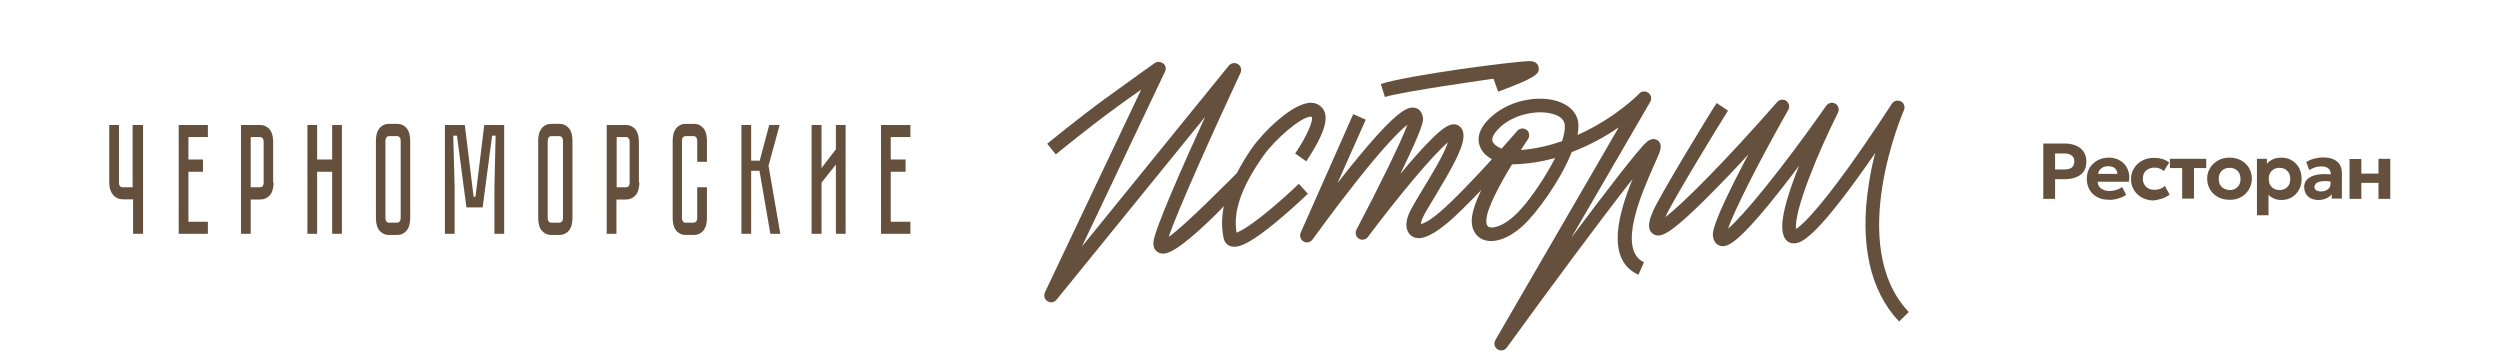
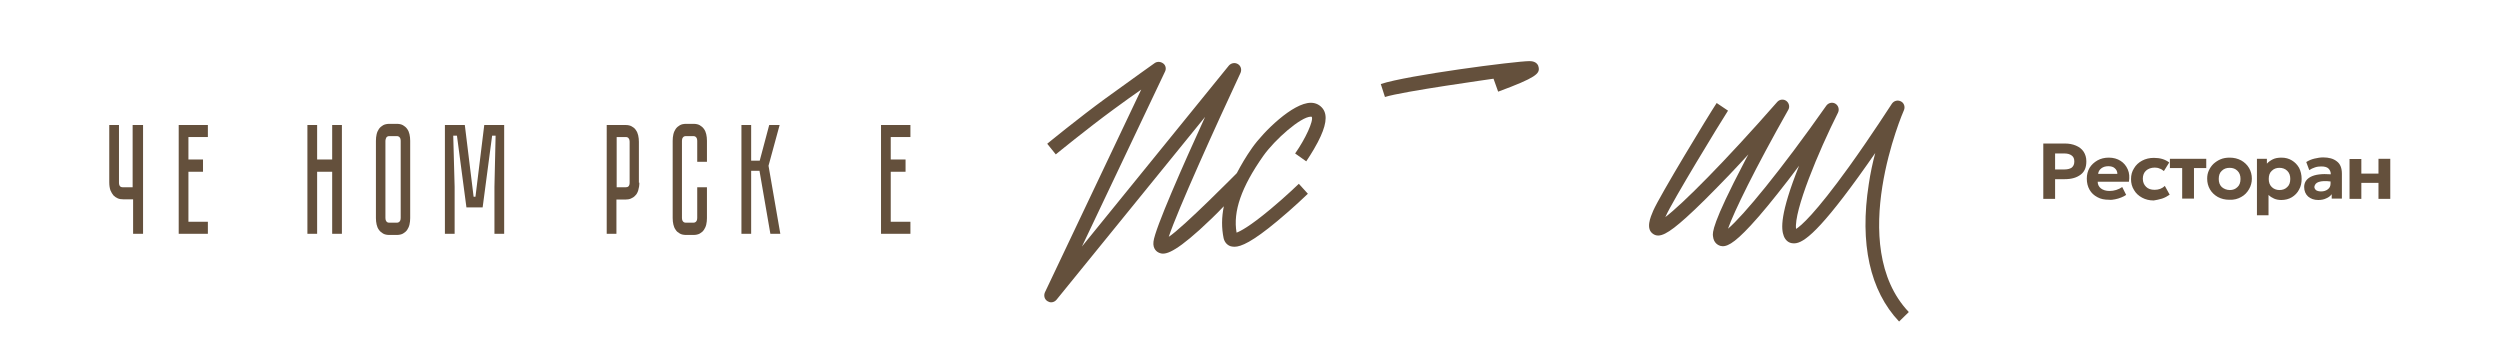
<svg xmlns="http://www.w3.org/2000/svg" xmlns:xlink="http://www.w3.org/1999/xlink" version="1.1" id="Layer_1" x="0px" y="0px" viewBox="0 0 1080 155" style="enable-background:new 0 0 1080 155;" xml:space="preserve">
  <style type="text/css"> .st0{clip-path:url(#SVGID_2_);} .st1{clip-path:url(#SVGID_4_);fill:#64503C;} .st2{clip-path:url(#SVGID_2_);fill:#64503C;} .st3{clip-path:url(#SVGID_6_);fill:#64503C;} .st4{clip-path:url(#SVGID_8_);fill:#64503C;} .st5{clip-path:url(#SVGID_10_);fill:#64503C;} .st6{clip-path:url(#SVGID_12_);fill:#64503C;} .st7{clip-path:url(#SVGID_14_);} .st8{clip-path:url(#SVGID_16_);fill:#64503C;} .st9{clip-path:url(#SVGID_14_);fill:#64503C;} .st10{clip-path:url(#SVGID_18_);fill:#64503C;} .st11{clip-path:url(#SVGID_20_);fill:#64503C;} .st12{clip-path:url(#SVGID_22_);fill:#64503C;} .st13{clip-path:url(#SVGID_24_);fill:#64503C;} .st14{clip-path:url(#SVGID_26_);} .st15{clip-path:url(#SVGID_28_);fill:#64503C;} .st16{clip-path:url(#SVGID_26_);fill:#64503C;} .st17{clip-path:url(#SVGID_30_);fill:#64503C;} .st18{clip-path:url(#SVGID_32_);fill:#64503C;} .st19{clip-path:url(#SVGID_34_);fill:#64503C;} .st20{clip-path:url(#SVGID_36_);fill:#64503C;} .st21{clip-path:url(#SVGID_38_);} .st22{clip-path:url(#SVGID_40_);fill:#64503C;} .st23{clip-path:url(#SVGID_38_);fill:#64503C;} .st24{clip-path:url(#SVGID_42_);fill:#64503C;} .st25{clip-path:url(#SVGID_44_);fill:#64503C;} .st26{clip-path:url(#SVGID_46_);fill:#64503C;} .st27{clip-path:url(#SVGID_48_);fill:#64503C;} .st28{clip-path:url(#SVGID_50_);fill:#64503C;} .st29{clip-path:url(#SVGID_52_);} .st30{clip-path:url(#SVGID_54_);fill:#64503C;} .st31{clip-path:url(#SVGID_52_);fill:#64503C;} .st32{clip-path:url(#SVGID_56_);fill:#64503C;} .st33{clip-path:url(#SVGID_58_);fill:#64503C;} .st34{clip-path:url(#SVGID_60_);fill:#64503C;} .st35{clip-path:url(#SVGID_62_);fill:#64503C;} .st36{clip-path:url(#SVGID_64_);fill:#64503C;} .st37{clip-path:url(#SVGID_66_);} .st38{clip-path:url(#SVGID_68_);fill:#64503C;} .st39{clip-path:url(#SVGID_66_);fill:#64503C;} .st40{clip-path:url(#SVGID_70_);fill:#64503C;} .st41{clip-path:url(#SVGID_72_);fill:#64503C;} .st42{clip-path:url(#SVGID_74_);fill:#64503C;} .st43{clip-path:url(#SVGID_76_);fill:#64503C;} .st44{clip-path:url(#SVGID_78_);fill:#64503C;} .st45{clip-path:url(#SVGID_80_);} .st46{clip-path:url(#SVGID_82_);fill:#64503C;} .st47{clip-path:url(#SVGID_80_);fill:#64503C;} .st48{clip-path:url(#SVGID_84_);fill:#64503C;} .st49{clip-path:url(#SVGID_86_);fill:#64503C;} .st50{clip-path:url(#SVGID_88_);fill:#64503C;} .st51{clip-path:url(#SVGID_90_);fill:#64503C;} .st52{clip-path:url(#SVGID_92_);fill:#64503C;} </style>
  <g>
    <g>
      <defs>
        <rect id="SVGID_25_" width="1080" height="155" />
      </defs>
      <clipPath id="SVGID_2_">
        <use xlink:href="#SVGID_25_" style="overflow:visible;" />
      </clipPath>
      <g class="st0">
        <defs>
          <rect id="SVGID_27_" width="1080" height="155" />
        </defs>
        <clipPath id="SVGID_4_">
          <use xlink:href="#SVGID_27_" style="overflow:visible;" />
        </clipPath>
        <path class="st1" d="M61.8,54V101h-4.3V86.1h-4.3c-0.8,0-1.6-0.1-2.3-0.4c-0.7-0.3-1.3-0.7-1.9-1.3c-0.5-0.6-0.9-1.3-1.3-2.2 c-0.3-0.9-0.5-2-0.5-3.4V54h4.2v24.9c0,0.8,0.2,1.3,0.5,1.6c0.3,0.3,0.7,0.4,1.1,0.4h4.3V54H61.8z" />
      </g>
      <polygon class="st2" points="89.8,54 89.8,59.2 81.4,59.2 81.4,68.9 87.7,68.9 87.7,74.2 81.4,74.2 81.4,95.8 89.8,95.8 89.8,101 77.2,101 77.2,54 " />
      <g class="st0">
        <defs>
-           <rect id="SVGID_29_" width="1080" height="155" />
-         </defs>
+           </defs>
        <clipPath id="SVGID_6_">
          <use xlink:href="#SVGID_29_" style="overflow:visible;" />
        </clipPath>
-         <path class="st3" d="M113.9,61.2c0-0.5-0.1-1-0.4-1.4c-0.2-0.4-0.7-0.6-1.3-0.6h-3.9v21.7h3.9c0.5,0,0.9-0.1,1.2-0.4 c0.3-0.3,0.5-0.8,0.5-1.6V61.2z M118.2,78.9c0,1.3-0.2,2.4-0.5,3.4c-0.3,0.9-0.7,1.7-1.3,2.2c-0.5,0.6-1.2,1-1.9,1.3 c-0.7,0.3-1.5,0.4-2.3,0.4h-3.9V101h-4.2V54h8.1c1.1,0,2,0.2,2.7,0.6c0.7,0.4,1.4,0.9,1.8,1.6c0.5,0.7,0.8,1.4,1,2.3 c0.2,0.9,0.3,1.8,0.3,2.8V78.9z" />
      </g>
      <polygon class="st2" points="143.5,54 147.7,54 147.7,101 143.5,101 143.5,74.2 137,74.2 137,101 132.8,101 132.8,54 137,54 137,68.9 143.5,68.9 " />
      <g class="st0">
        <defs>
          <rect id="SVGID_31_" width="1080" height="155" />
        </defs>
        <clipPath id="SVGID_8_">
          <use xlink:href="#SVGID_31_" style="overflow:visible;" />
        </clipPath>
        <path class="st4" d="M171.4,96.2c0.6,0,1-0.2,1.3-0.6c0.3-0.4,0.4-0.9,0.4-1.4V60.8c0-0.5-0.1-1-0.4-1.4 c-0.3-0.4-0.7-0.6-1.3-0.6h-3.2c-0.6,0-1,0.2-1.3,0.6c-0.2,0.4-0.4,0.9-0.4,1.4v33.4c0,0.5,0.1,1,0.4,1.4 c0.2,0.4,0.7,0.6,1.3,0.6H171.4z M171.4,53.5c1.1,0,2,0.2,2.7,0.6c0.7,0.4,1.3,0.9,1.8,1.6c0.5,0.7,0.8,1.4,1,2.3 c0.2,0.9,0.3,1.8,0.3,2.8v33.4c0,1-0.1,1.9-0.3,2.8c-0.2,0.9-0.6,1.7-1,2.3c-0.5,0.7-1.1,1.2-1.8,1.6c-0.7,0.4-1.7,0.6-2.7,0.6 h-3.2c-1.1,0-2-0.2-2.7-0.6c-0.7-0.4-1.3-0.9-1.8-1.6c-0.5-0.7-0.8-1.4-1-2.3c-0.2-0.9-0.3-1.8-0.3-2.8V60.8c0-1,0.1-1.9,0.3-2.8 c0.2-0.9,0.6-1.7,1-2.3c0.5-0.7,1.1-1.2,1.8-1.6c0.7-0.4,1.7-0.6,2.7-0.6H171.4z" />
      </g>
      <polygon class="st2" points="217.8,54 217.8,101 213.6,101 213.6,80.7 214.1,58.6 212.6,58.6 208.5,89.6 201.5,89.6 197.4,58.6 195.8,58.6 196.4,80.7 196.4,101 192.2,101 192.2,54 200.8,54 204.6,85 205.4,85 209.2,54 " />
      <g class="st0">
        <defs>
          <rect id="SVGID_33_" width="1080" height="155" />
        </defs>
        <clipPath id="SVGID_10_">
          <use xlink:href="#SVGID_33_" style="overflow:visible;" />
        </clipPath>
-         <path class="st5" d="M241.5,96.2c0.6,0,1-0.2,1.3-0.6c0.3-0.4,0.4-0.9,0.4-1.4V60.8c0-0.5-0.1-1-0.4-1.4 c-0.3-0.4-0.7-0.6-1.3-0.6h-3.2c-0.6,0-1,0.2-1.3,0.6c-0.2,0.4-0.4,0.9-0.4,1.4v33.4c0,0.5,0.1,1,0.4,1.4 c0.2,0.4,0.7,0.6,1.3,0.6H241.5z M241.5,53.5c1.1,0,2,0.2,2.7,0.6c0.7,0.4,1.3,0.9,1.8,1.6c0.5,0.7,0.8,1.4,1,2.3 c0.2,0.9,0.3,1.8,0.3,2.8v33.4c0,1-0.1,1.9-0.3,2.8c-0.2,0.9-0.6,1.7-1,2.3c-0.5,0.7-1.1,1.2-1.8,1.6c-0.7,0.4-1.7,0.6-2.7,0.6 h-3.2c-1.1,0-2-0.2-2.7-0.6c-0.7-0.4-1.3-0.9-1.8-1.6c-0.5-0.7-0.8-1.4-1-2.3c-0.2-0.9-0.3-1.8-0.3-2.8V60.8c0-1,0.1-1.9,0.3-2.8 c0.2-0.9,0.6-1.7,1-2.3c0.5-0.7,1.1-1.2,1.8-1.6c0.7-0.4,1.7-0.6,2.7-0.6H241.5z" />
        <path class="st5" d="M272,61.2c0-0.5-0.1-1-0.4-1.4c-0.2-0.4-0.7-0.6-1.3-0.6h-3.9v21.7h3.9c0.5,0,0.9-0.1,1.2-0.4 c0.3-0.3,0.5-0.8,0.5-1.6V61.2z M276.2,78.9c0,1.3-0.2,2.4-0.5,3.4c-0.3,0.9-0.7,1.7-1.3,2.2c-0.5,0.6-1.2,1-1.9,1.3 c-0.7,0.3-1.5,0.4-2.3,0.4h-3.9V101h-4.2V54h8.1c1.1,0,2,0.2,2.7,0.6c0.7,0.4,1.4,0.9,1.8,1.6c0.5,0.7,0.8,1.4,1,2.3 c0.2,0.9,0.3,1.8,0.3,2.8V78.9z" />
        <path class="st5" d="M301.2,80.9h4.2v13.3c0,1-0.1,1.9-0.3,2.8c-0.2,0.9-0.6,1.7-1,2.3c-0.5,0.7-1.1,1.2-1.8,1.6 c-0.7,0.4-1.7,0.6-2.7,0.6h-3.2c-1.1,0-2-0.2-2.7-0.6c-0.7-0.4-1.4-0.9-1.8-1.6c-0.5-0.7-0.8-1.4-1-2.3c-0.2-0.9-0.3-1.8-0.3-2.8 V60.8c0-1,0.1-1.9,0.3-2.8c0.2-0.9,0.6-1.7,1-2.3c0.5-0.7,1.1-1.2,1.8-1.6c0.7-0.4,1.6-0.6,2.7-0.6h3.2c1.1,0,2,0.2,2.7,0.6 c0.7,0.4,1.3,0.9,1.8,1.6c0.5,0.7,0.8,1.4,1,2.3c0.2,0.9,0.3,1.8,0.3,2.8v9.1h-4.2v-9.1c0-0.5-0.1-1-0.4-1.4 c-0.3-0.4-0.7-0.6-1.3-0.6h-3.2c-0.6,0-1,0.2-1.3,0.6c-0.3,0.4-0.4,0.9-0.4,1.4v33.4c0,0.5,0.1,1,0.4,1.4 c0.3,0.4,0.7,0.6,1.3,0.6h3.2c0.6,0,1-0.2,1.3-0.6c0.3-0.4,0.4-0.9,0.4-1.4V80.9z" />
      </g>
      <polygon class="st2" points="320.3,54 324.5,54 324.5,69.4 328.2,69.4 332.3,54 336.8,54 332,71.6 337.1,101 332.8,101 328.1,73.8 324.5,73.8 324.5,101 320.3,101 " />
-       <polygon class="st2" points="361.1,101 361.1,71.1 354.9,78.9 354.9,101 350.6,101 350.6,54 354.9,54 354.9,72.6 361.1,64.5 361.1,54 365.3,54 365.3,101 " />
      <polygon class="st2" points="393.3,54 393.3,59.2 384.8,59.2 384.8,68.9 391.2,68.9 391.2,74.2 384.8,74.2 384.8,95.8 393.3,95.8 393.3,101 380.6,101 380.6,54 " />
      <g class="st0">
        <defs>
          <rect id="SVGID_35_" width="1080" height="155" />
        </defs>
        <clipPath id="SVGID_12_">
          <use xlink:href="#SVGID_35_" style="overflow:visible;" />
        </clipPath>
        <path class="st6" d="M1020.1,85.9V79h7.4v6.9h5.1V68.6h-5.1V75h-7.4v-6.3h-5.1v17.2H1020.1z M1001.7,78.6 c1.2-0.4,2.9-0.5,5.1-0.2v0.9c0,1.1-0.4,1.9-1.2,2.5s-1.7,0.9-2.9,0.9c-0.9,0-1.6-0.2-2.1-0.5c-0.5-0.4-0.8-0.9-0.8-1.5 C1000,79.7,1000.5,79,1001.7,78.6 M1004.9,85.7c1-0.4,1.8-1,2.4-1.8v1.9h4.4V75.1c0-2.5-0.7-4.3-2.2-5.4 c-1.5-1.2-3.5-1.7-5.9-1.7c-1.2,0-2.4,0.2-3.7,0.5c-1.3,0.3-2.5,0.8-3.6,1.5l1.3,3.5c0.7-0.5,1.6-0.9,2.5-1.2 c0.9-0.3,1.8-0.4,2.7-0.4c1.4,0,2.5,0.3,3.1,0.9c0.6,0.6,1,1.4,1,2.4v0.1c-3.9-0.3-6.8,0.1-8.7,1.1c-1.9,1-2.8,2.5-2.8,4.4 c0,1.7,0.6,3.1,1.7,4.1c1.2,1,2.6,1.5,4.4,1.5C1002.7,86.4,1003.9,86.2,1004.9,85.7 M981.4,80.8c-0.9-0.9-1.3-2-1.3-3.5 c0-1.5,0.4-2.7,1.3-3.5c0.9-0.9,2-1.3,3.3-1.3c1.3,0,2.5,0.4,3.4,1.3c0.9,0.9,1.3,2,1.3,3.5c0,1.5-0.4,2.7-1.3,3.5 c-0.9,0.9-2,1.3-3.4,1.3C983.4,82.1,982.2,81.6,981.4,80.8 M980,93v-8.8c0.7,0.7,1.5,1.2,2.4,1.6c0.9,0.4,2,0.6,3.1,0.6 c1.7,0,3.3-0.4,4.6-1.2c1.3-0.8,2.4-1.9,3.1-3.3c0.8-1.4,1.1-2.9,1.1-4.6c0-1.8-0.4-3.4-1.1-4.8c-0.8-1.4-1.8-2.4-3.1-3.2 c-1.3-0.8-2.8-1.2-4.5-1.2c-1.4,0-2.7,0.2-3.7,0.7c-1,0.5-1.9,1.1-2.6,1.9v-2.1H975V93H980z M959.8,80.8c-0.9-0.9-1.3-2-1.3-3.5 c0-1.5,0.4-2.7,1.3-3.5c0.9-0.9,2-1.3,3.4-1.3c1.4,0,2.5,0.4,3.4,1.3c0.9,0.9,1.3,2,1.3,3.5c0,1.5-0.4,2.7-1.3,3.5 c-0.9,0.9-2,1.3-3.3,1.3S960.7,81.6,959.8,80.8 M968.2,85.1c1.5-0.8,2.6-2,3.4-3.4c0.8-1.4,1.2-2.9,1.2-4.5 c0-1.7-0.4-3.2-1.2-4.6c-0.8-1.4-2-2.5-3.4-3.3c-1.5-0.8-3.1-1.2-5-1.2c-1.4,0-2.7,0.2-3.9,0.7c-1.2,0.5-2.2,1.2-3.1,2 c-0.9,0.9-1.5,1.8-2,2.9c-0.5,1.1-0.7,2.2-0.7,3.5c0,1.7,0.4,3.2,1.2,4.6c0.8,1.4,2,2.5,3.4,3.3c1.5,0.8,3.1,1.2,5,1.2 C965.1,86.4,966.8,85.9,968.2,85.1 M947.8,85.9V72.6h5.3v-4h-15.7v4h5.3v13.2H947.8z M934,85.8c1.2-0.4,2.3-1,3.3-1.7l-2.1-3.8 c-1.2,1.2-2.7,1.7-4.4,1.7c-1.6,0-2.8-0.4-3.7-1.3c-0.9-0.9-1.4-2-1.4-3.5s0.5-2.7,1.4-3.5c0.9-0.8,2.2-1.3,3.7-1.3 c0.7,0,1.5,0.1,2.1,0.4c0.7,0.2,1.3,0.6,1.9,1.1l2.3-3.7c-1.8-1.4-4-2-6.6-2c-1.9,0-3.6,0.4-5.1,1.2c-1.5,0.8-2.7,1.9-3.5,3.3 c-0.9,1.4-1.3,2.9-1.3,4.7c0,1.7,0.4,3.3,1.3,4.7c0.8,1.4,2,2.5,3.5,3.3c1.5,0.8,3.1,1.2,5,1.2C931.5,86.4,932.8,86.2,934,85.8 M907.8,72.7c0.8-0.6,1.8-0.9,3-0.9c1.2,0,2.2,0.3,2.8,0.9c0.7,0.6,1.1,1.4,1.1,2.4h-8.3C906.5,74.1,907,73.3,907.8,72.7 M913.7,86.1c0.9-0.2,1.8-0.4,2.7-0.8c0.8-0.3,1.5-0.7,2.1-1.1l-1.7-3.4c-1.6,1.1-3.5,1.7-5.5,1.7c-1.5,0-2.8-0.4-3.7-1.1 c-0.9-0.7-1.4-1.7-1.4-2.9h13.5c0.3-2,0.2-3.7-0.5-5.3s-1.7-2.8-3.1-3.7c-1.4-0.9-3.1-1.4-5.1-1.4c-1.8,0-3.5,0.4-4.9,1.2 c-1.4,0.8-2.6,1.9-3.4,3.2c-0.8,1.4-1.2,2.9-1.2,4.7c0,1.8,0.4,3.4,1.2,4.8c0.8,1.4,1.9,2.4,3.4,3.2c1.4,0.8,3.1,1.1,5,1.1 C911.9,86.4,912.8,86.3,913.7,86.1 M887.8,66.3h4.1c1.3,0,2.3,0.3,3.1,0.9c0.8,0.6,1.1,1.4,1.1,2.6c0,1.2-0.4,2-1.1,2.6 c-0.7,0.5-1.8,0.8-3.1,0.8h-4.1V66.3z M887.8,85.9v-8.5h4.2c3,0,5.2-0.7,6.9-2s2.4-3.2,2.4-5.7c0-1.6-0.4-3-1.2-4.2 c-0.8-1.2-1.9-2-3.3-2.6c-1.4-0.6-3-0.9-4.7-0.9h-9.4v23.9H887.8z" />
        <path class="st6" d="M561.1,79.4c-0.1,0.1-5.8,5.6-12.3,11c-9,7.5-13,9.5-14.6,10.1c-1.6-9.2,2.1-19.7,11.5-33.1 c5.1-7.2,16.3-17,20.6-17c0.4,0,0.4,0.1,0.4,0.1c0.8,1.7-2.7,9.4-7.2,15.8l4.8,3.4c0.1-0.2,2.7-3.9,5-8.3 c3.6-6.9,4.3-11.5,2.2-14.4c-1.2-1.6-3-2.6-5.2-2.6h0c-7.8,0-20.5,12.5-25.4,19.5c-2.8,4-4.7,7.3-6.6,10.9 c0,0-23.4,23.7-29.4,27.5c3.7-11.2,20.3-47.9,31-70.8c0.6-1.4,0.2-3-1.1-3.8c-1.3-0.8-2.9-0.5-3.9,0.6l-63.5,78.2l35.9-75.6 c0.6-1.2,0.3-2.7-0.8-3.5s-2.5-0.9-3.6-0.2c-0.1,0.1-9.9,7-21.3,15.3c-11.4,8.3-25.1,19.5-25.2,19.6l3.7,4.6 c0.1-0.1,13.7-11.2,24.9-19.4c4.4-3.2,8.5-6.2,12-8.6l-41.6,87.6c-0.6,1.4-0.2,3,1.1,3.8c0.5,0.3,1,0.5,1.6,0.5 c0.9,0,1.7-0.4,2.3-1.1l64.2-79c-9.3,20.4-21.7,48.3-22.3,53.9c-0.4,3.3,1.7,4.5,2.4,4.8c2.1,0.9,5.4,1,17.5-9.9 c3.4-3.1,7.1-6.6,10.5-10.2c-1,4.9-1,9.4-0.1,13.8c0.4,1.7,1.5,3,3.1,3.5c0.5,0.1,1,0.2,1.6,0.2c2.8,0,7.7-2.1,18.5-11.1 c6.9-5.7,13-11.6,13.2-11.8L561.1,79.4z" />
-         <path class="st6" d="M674.8,61c-5.5,1.9-11.4,3.3-17.8,3.8c1.2-1.9,2.3-3.4,3.1-4.7c0.9-1.3,0.6-3.1-0.6-4 c-0.5-0.4-1.2-0.6-1.8-0.6c-0.8,0-1.6,0.3-2.2,1c-0.1,0.1-2.8,3.2-6.8,7.7c-1.8-0.7-3.4-1.8-3.9-3.1c-0.8-2.1,1.9-4.9,3.5-6.4 c6.9-6.1,17.9-7.5,23.9-5c2.4,1,3.7,2.5,3.8,4.5C676.1,56,675.7,58.3,674.8,61 M668.3,74.6c-4.5,7.6-10.2,15.2-14.3,18.8 c-4.6,4.2-9.1,5.5-10.9,4.6c-0.8-0.4-1.1-1.3-1-2.9c0.2-5.1,5.9-15.6,11.1-24.1c6.6-0.1,12.9-1.2,18.6-2.7 C670.8,70.3,669.6,72.4,668.3,74.6 M714.4,71.7c0.9-2.1,1.8-4,2.3-5.3c0.5-1.4,1.6-4.1-0.5-5.7c-1-0.7-2.6-1.2-4.8,0.6 c-3.5,3-18.1,22-32.6,41.4L712.9,44c0.8-1.3,0.4-3-0.8-3.9c-1.2-0.9-2.9-0.8-3.9,0.3c-0.2,0.2-10.4,10.7-26.7,17.9 c0.3-1.6,0.4-3.1,0.4-4.4c-0.2-4.3-2.9-7.7-7.5-9.6c-7.7-3.3-21.1-1.9-30,6c-6.2,5.5-6.2,10.1-5.1,12.9c0.9,2.5,2.9,4.3,5.2,5.6 c-7.5,8.2-17.1,18.4-23.2,23.4c-4.2,3.5-6.5,4.4-7.5,4.6c0.1-0.5,0.2-1.3,0.7-2.5c0.8-1.9,3.1-5.6,5.5-9.6 c6.6-11,11.7-19.8,12.2-25.2c0.3-3.7-1.5-5-2.6-5.5c-2.7-1.1-5.9,0.7-11.7,6.6c-3.5,3.5-7.8,8.3-13,14.6 c10.2-20.9,10-23.1,9.8-24.4c-0.4-3.1-2.4-4-3.3-4.2c-2.5-0.6-5.6,0.5-13.1,8.2c-4.2,4.3-9.4,10.4-15.7,18.2 c-1.6,2-3.2,4.1-4.8,6.1l12.2-27.4l-5.4-2.4l-22.7,51.2c-0.6,1.4-0.1,3,1.2,3.8c1.3,0.8,3,0.4,3.9-0.8 c0.1-0.1,9.1-12.7,19.1-25.3c12.7-16,19-22.1,21.9-24.3c-2.7,7.3-12.5,27.3-22,45.3c-0.7,1.4-0.3,3.1,1,3.9s3,0.5,3.9-0.7 c12.6-16.8,27.9-35.3,34.6-40.9c-1.7,5.2-7.1,14.1-10.9,20.3c-2.6,4.3-4.8,8-5.8,10.2c-2.7,6.2-0.3,8.9,0.8,9.8 c3.1,2.4,8,0.8,15.1-5c4.2-3.4,9.7-9,15.2-14.7c-2.3,4.8-3.9,9.3-4.1,12.6c-0.2,4,1.4,7.1,4.4,8.6c2.3,1.1,5.3,1.1,8.5,0 c2.9-1,6-2.9,8.9-5.5c6.3-5.7,16.6-20,21.4-32.1c8.1-3.1,15-7,20.3-10.7l-53.3,91.9c-0.8,1.4-0.4,3.1,0.9,4 c0.5,0.3,1.1,0.5,1.6,0.5c0.9,0,1.8-0.4,2.4-1.2c16.9-23.3,40.9-55.8,54.4-72.9c-5.9,14.4-12,34.8,2.5,41.4l2.4-5.4 C698.5,107.8,709.2,83.4,714.4,71.7" />
        <path class="st6" d="M822.5,47.6c0.6-1.4,0.1-3.1-1.3-3.8c-1.4-0.7-3-0.3-3.9,1c-0.1,0.1-8.8,13.7-18.5,27.2 c-14.7,20.4-20.8,25.6-22.9,26.9c-1-7.8,9.7-33.5,18.1-50.2c0.7-1.4,0.2-3.1-1.1-3.9c-1.3-0.8-3-0.4-3.9,0.8 c-19.9,28.3-35.9,47.6-42.5,53.2c2.5-7.2,11.8-26.2,26-51.3c0.8-1.3,0.4-3-0.8-3.9c-1.2-0.9-2.9-0.7-3.9,0.4 c-22.9,26.1-40.9,44.1-48.4,49.8c0.1-0.1,0.1-0.3,0.2-0.4c2.7-6.2,23.4-40.2,26.9-45.6l-4.9-3.3c-3.7,5.6-24.5,39.9-27.4,46.5 c-1.2,2.8-3.4,7.9,0,10.1c2.7,1.8,6.3,0,14.2-7.1c4.8-4.3,11-10.5,18.6-18.4c2.8-3,5.7-6,8.3-8.9c-0.6,1-1.1,2.1-1.7,3.2 c-14.1,26.9-13.8,30.6-13.6,32.1c0.3,3.1,2.3,3.9,3.1,4.2c2.5,0.7,5.6-0.6,13.2-8.8c4.3-4.6,9.7-11.2,16.2-19.6 c1.6-2.1,3.2-4.2,4.7-6.2c-8.3,20.8-7.8,27.3-6.6,30.4c0.7,1.8,2.1,3,3.9,3.1c3.6,0.4,9.6-2.8,28.4-28.8c2.5-3.5,5-7,7.2-10.2 c-1.1,4.1-2.1,8.7-2.8,13.5c-4,25.6,0.5,46,13.1,59.3l4.2-4.1C797.2,106,822.2,48.2,822.5,47.6" />
        <path class="st6" d="M645.2,34l2,5.6c16.5-6.1,18-7.8,17.5-10.5c-0.1-0.8-0.8-2.7-3.9-2.7c-6.1,0-52.9,6.1-64.3,9.9l1.8,5.6 C605.7,39.5,645.4,34,645.2,34" />
      </g>
    </g>
  </g>
</svg>